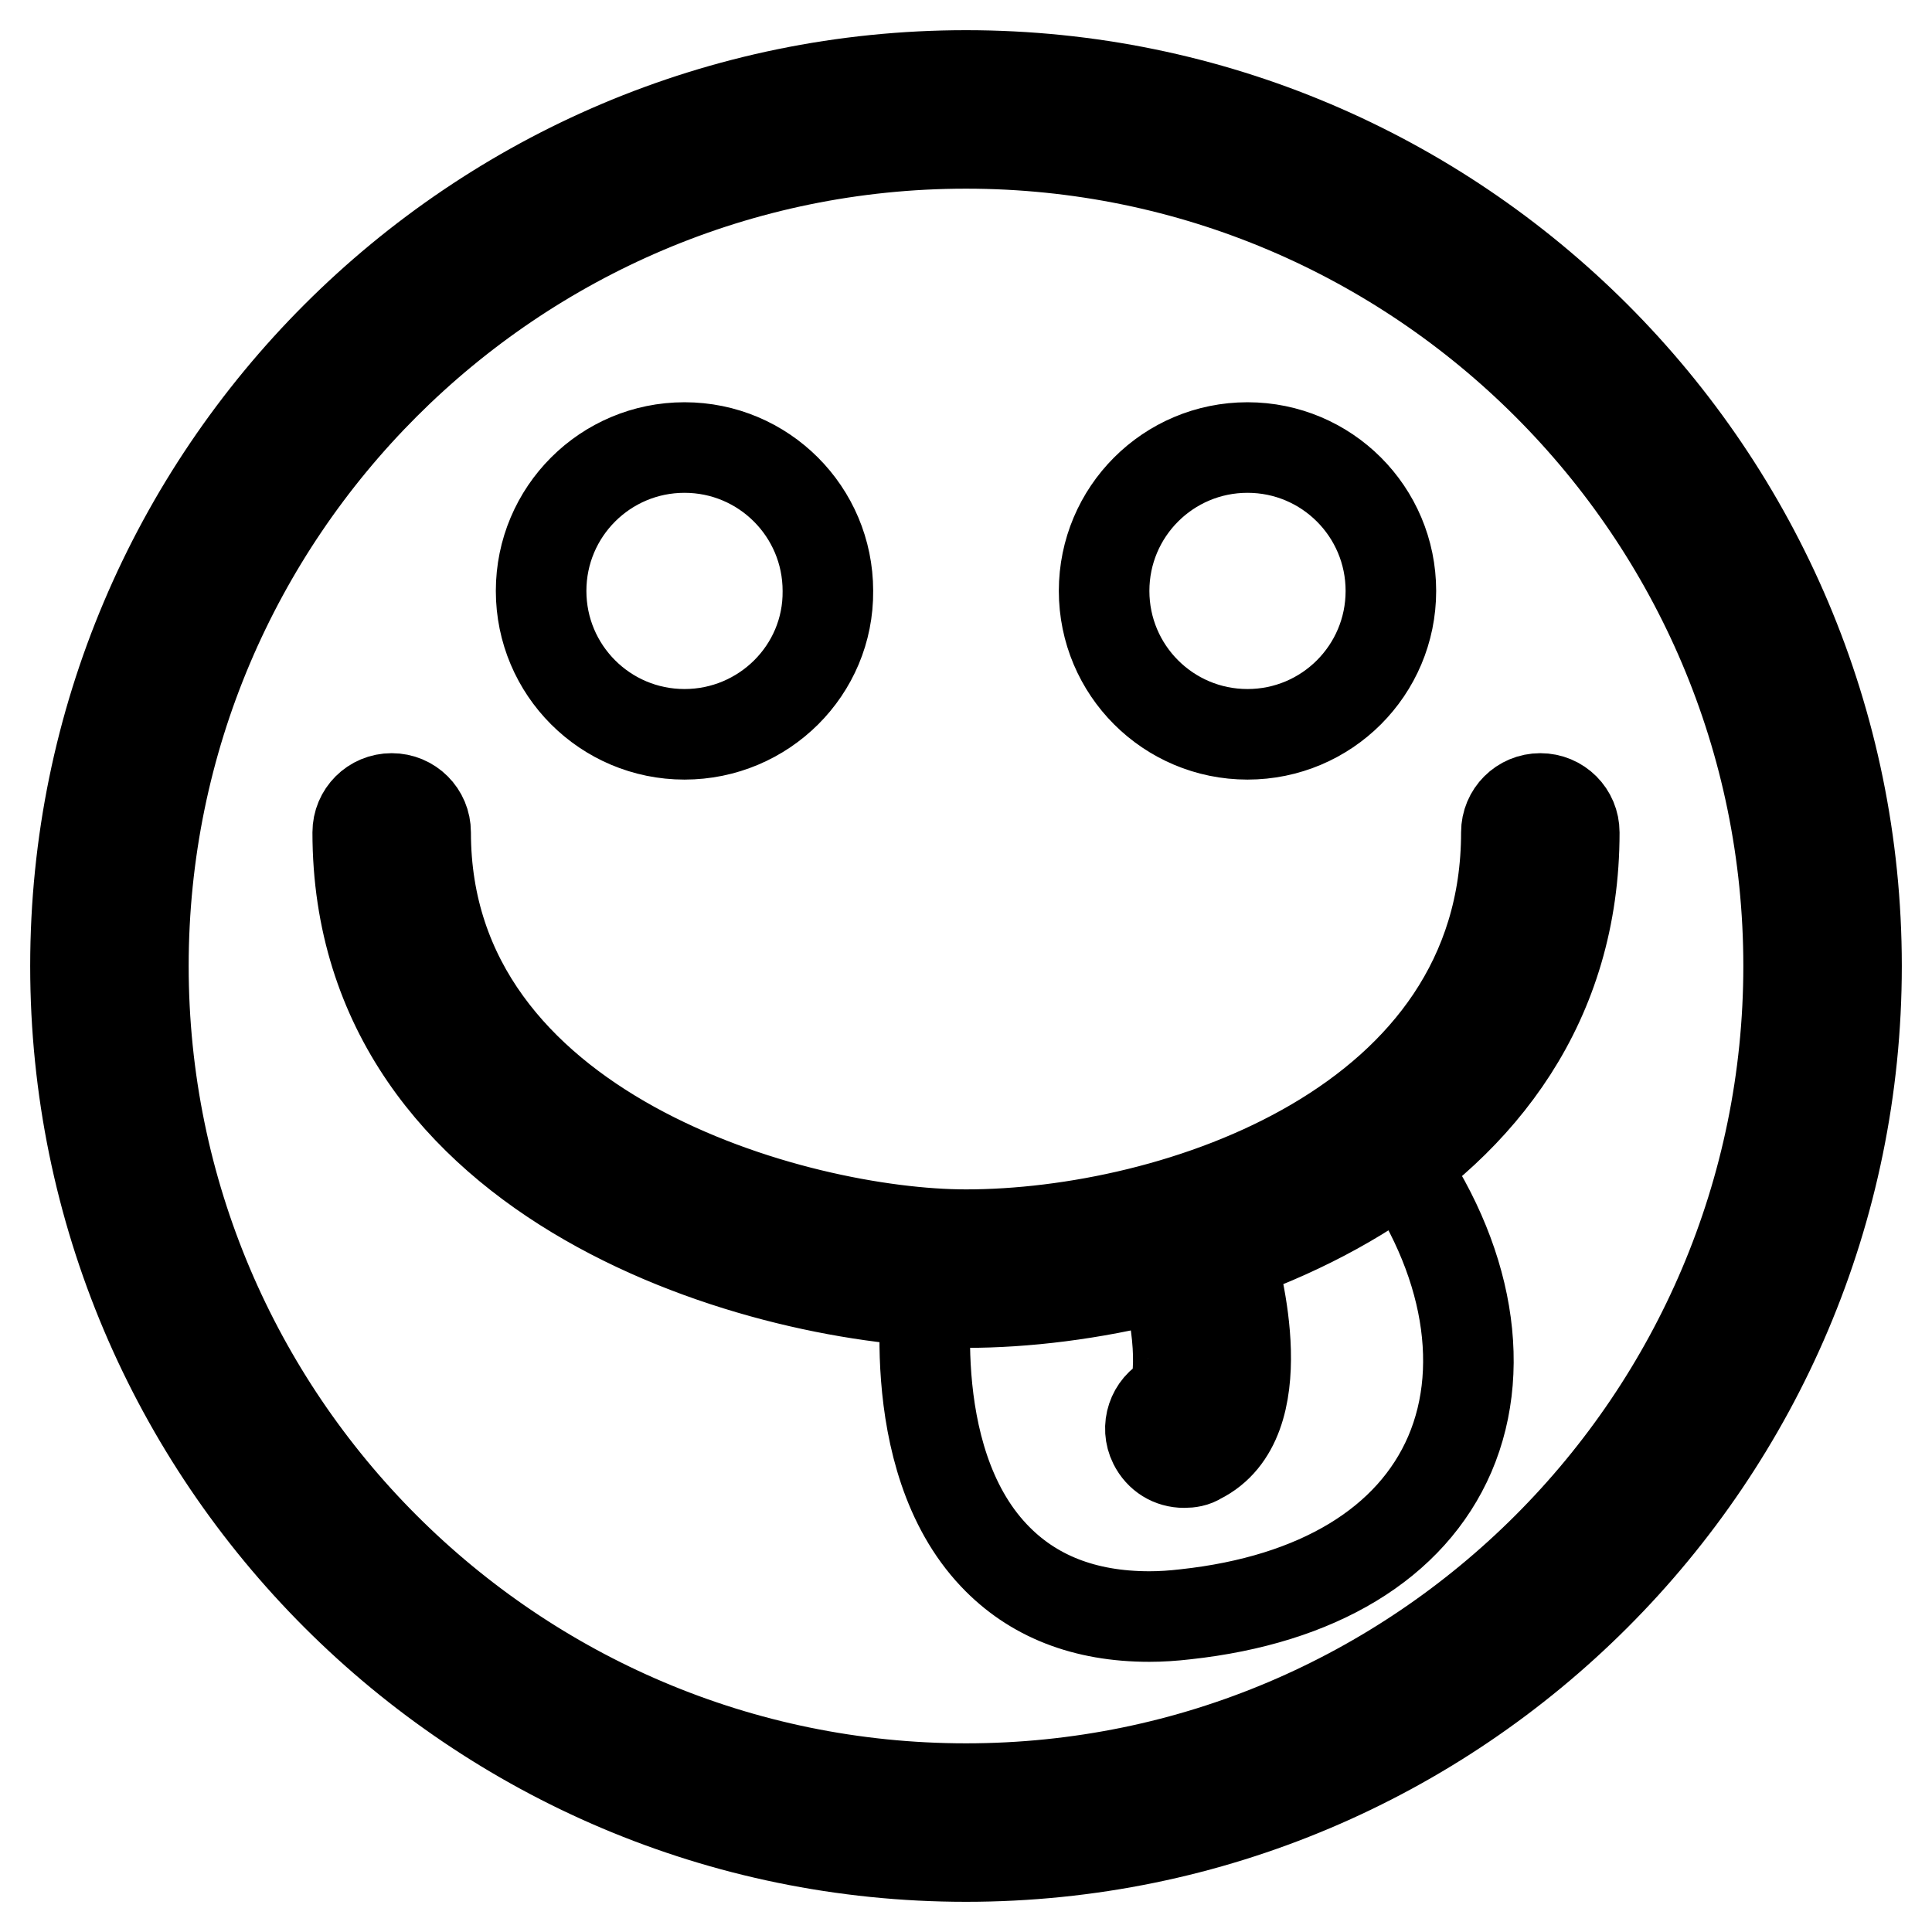
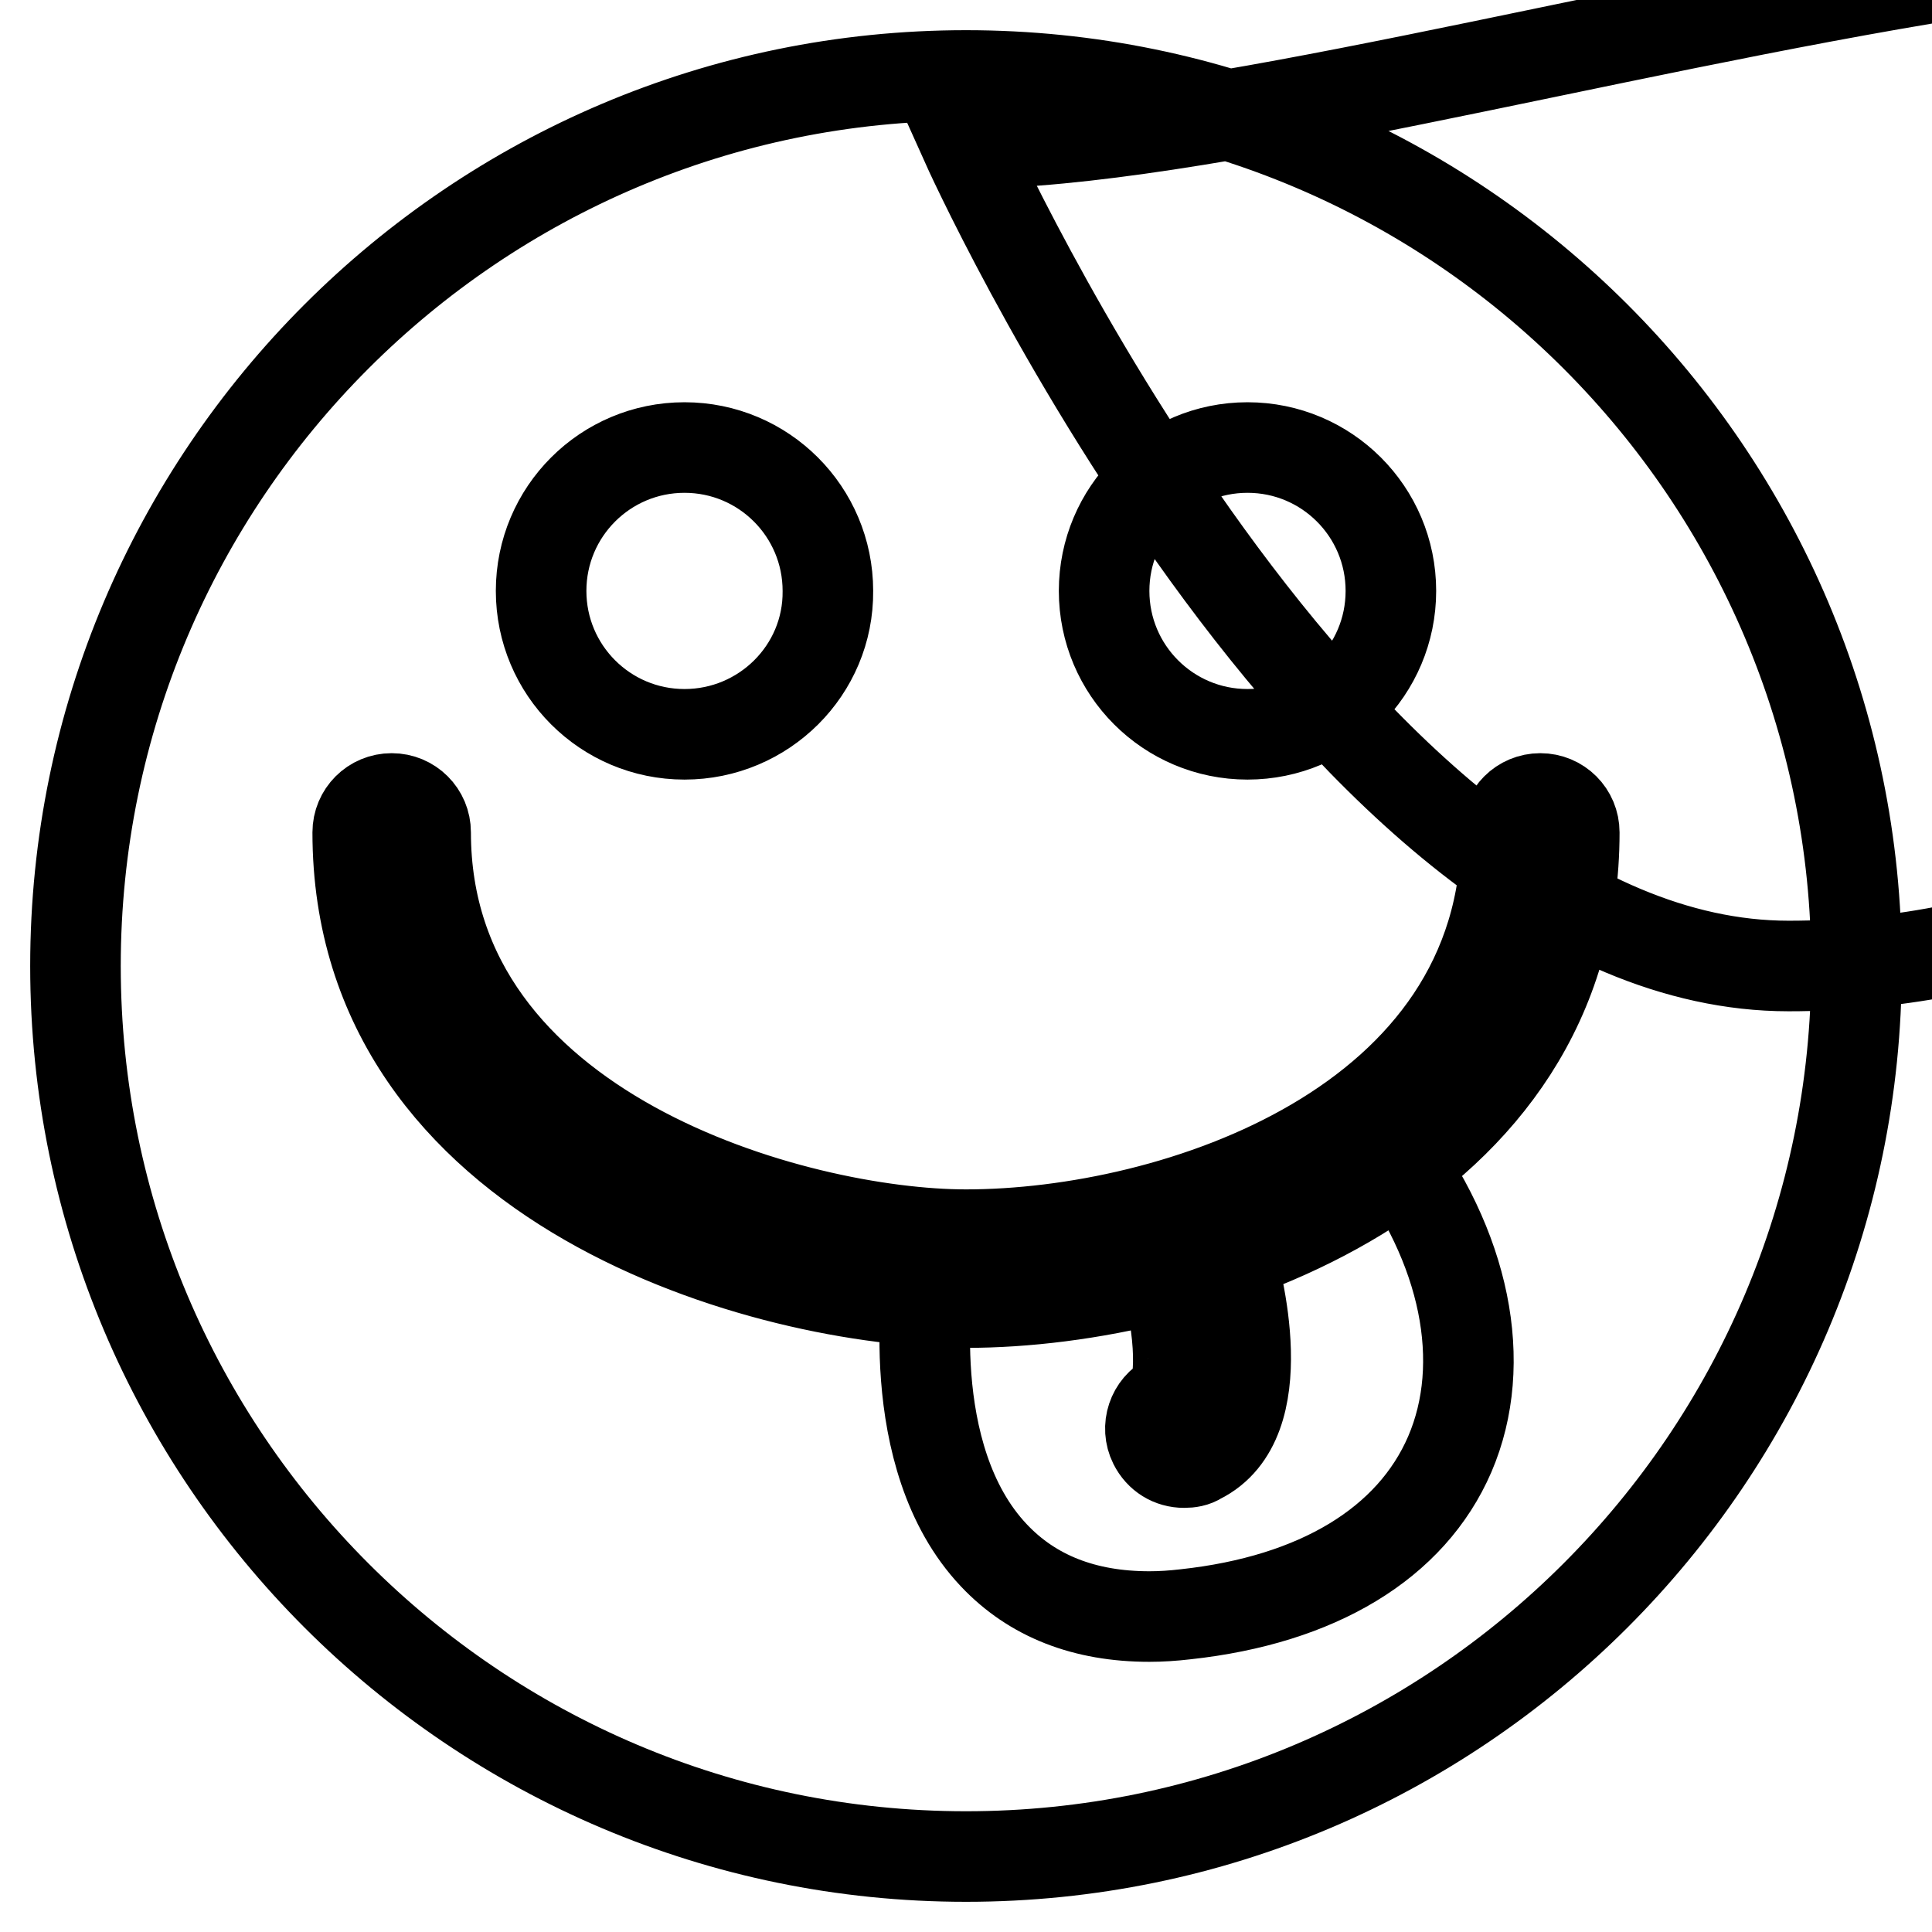
<svg xmlns="http://www.w3.org/2000/svg" version="1.1" x="0px" y="0px" viewBox="0 0 256 256" enable-background="new 0 0 256 256" xml:space="preserve">
  <g>
-     <path stroke-width="12" fill-opacity="0" stroke="#000000" d="M128,246c-65.1,0-118-52.9-118-118C10,62.9,62.9,10,128,10c65.1,0,118,52.9,118,118 C246,193.1,193.1,246,128,246z M128,19C67.9,19,19,67.9,19,128s48.9,109,109,109s109-48.9,109-109S188.1,19,128,19z M128,172.6 c-26.3,0-80.6-15.2-80.6-62.3c0-2.5,2-4.5,4.5-4.5s4.5,2,4.5,4.5c0,39.9,49.2,53.3,71.6,53.3c27.7,0,71.6-14.5,71.6-53.3 c0-2.5,2-4.5,4.5-4.5c2.5,0,4.5,2,4.5,4.5C208.6,155.6,159.2,172.6,128,172.6z M90.7,97.3c-10.5,0-19-8.5-19-19 c0-10.5,8.5-19,19-19c10.5,0,19,8.5,19,19C109.8,88.8,101.2,97.3,90.7,97.3z M165.3,97.3c-10.5,0-19-8.5-19-19c0-10.5,8.5-19,19-19 c10.5,0,19,8.5,19,19C184.3,88.8,175.8,97.3,165.3,97.3z M176.5,156.9c-1.5-2-1.1-4.8,0.9-6.3c2-1.5,4.8-1.1,6.3,0.9 c10.5,13.7,13.6,29.1,8.4,41.2c-5.1,11.8-17.5,19.3-35,21.2c-1.7,0.2-3.3,0.3-4.8,0.3c-8.6,0-15.5-2.7-20.6-8.1 C119.3,193,123,169,123.2,168c0.4-2.5,2.7-4.1,5.2-3.7c2.5,0.4,4.1,2.7,3.7,5.2 M156.9,193.8c-1.7,0-3.2-0.9-4-2.5 c-1.1-2.2-0.2-4.9,2-6c1.7-0.9,1.8-8.9-0.7-17c-0.7-2.4,0.6-4.9,3-5.6c2.4-0.7,4.9,0.6,5.6,3c1.1,3.7,6.2,22.6-3.9,27.6 C158.3,193.7,157.6,193.8,156.9,193.8z" />
+     <path stroke-width="12" fill-opacity="0" stroke="#000000" d="M128,246c-65.1,0-118-52.9-118-118C10,62.9,62.9,10,128,10c65.1,0,118,52.9,118,118 C246,193.1,193.1,246,128,246z M128,19s48.9,109,109,109s109-48.9,109-109S188.1,19,128,19z M128,172.6 c-26.3,0-80.6-15.2-80.6-62.3c0-2.5,2-4.5,4.5-4.5s4.5,2,4.5,4.5c0,39.9,49.2,53.3,71.6,53.3c27.7,0,71.6-14.5,71.6-53.3 c0-2.5,2-4.5,4.5-4.5c2.5,0,4.5,2,4.5,4.5C208.6,155.6,159.2,172.6,128,172.6z M90.7,97.3c-10.5,0-19-8.5-19-19 c0-10.5,8.5-19,19-19c10.5,0,19,8.5,19,19C109.8,88.8,101.2,97.3,90.7,97.3z M165.3,97.3c-10.5,0-19-8.5-19-19c0-10.5,8.5-19,19-19 c10.5,0,19,8.5,19,19C184.3,88.8,175.8,97.3,165.3,97.3z M176.5,156.9c-1.5-2-1.1-4.8,0.9-6.3c2-1.5,4.8-1.1,6.3,0.9 c10.5,13.7,13.6,29.1,8.4,41.2c-5.1,11.8-17.5,19.3-35,21.2c-1.7,0.2-3.3,0.3-4.8,0.3c-8.6,0-15.5-2.7-20.6-8.1 C119.3,193,123,169,123.2,168c0.4-2.5,2.7-4.1,5.2-3.7c2.5,0.4,4.1,2.7,3.7,5.2 M156.9,193.8c-1.7,0-3.2-0.9-4-2.5 c-1.1-2.2-0.2-4.9,2-6c1.7-0.9,1.8-8.9-0.7-17c-0.7-2.4,0.6-4.9,3-5.6c2.4-0.7,4.9,0.6,5.6,3c1.1,3.7,6.2,22.6-3.9,27.6 C158.3,193.7,157.6,193.8,156.9,193.8z" />
  </g>
</svg>